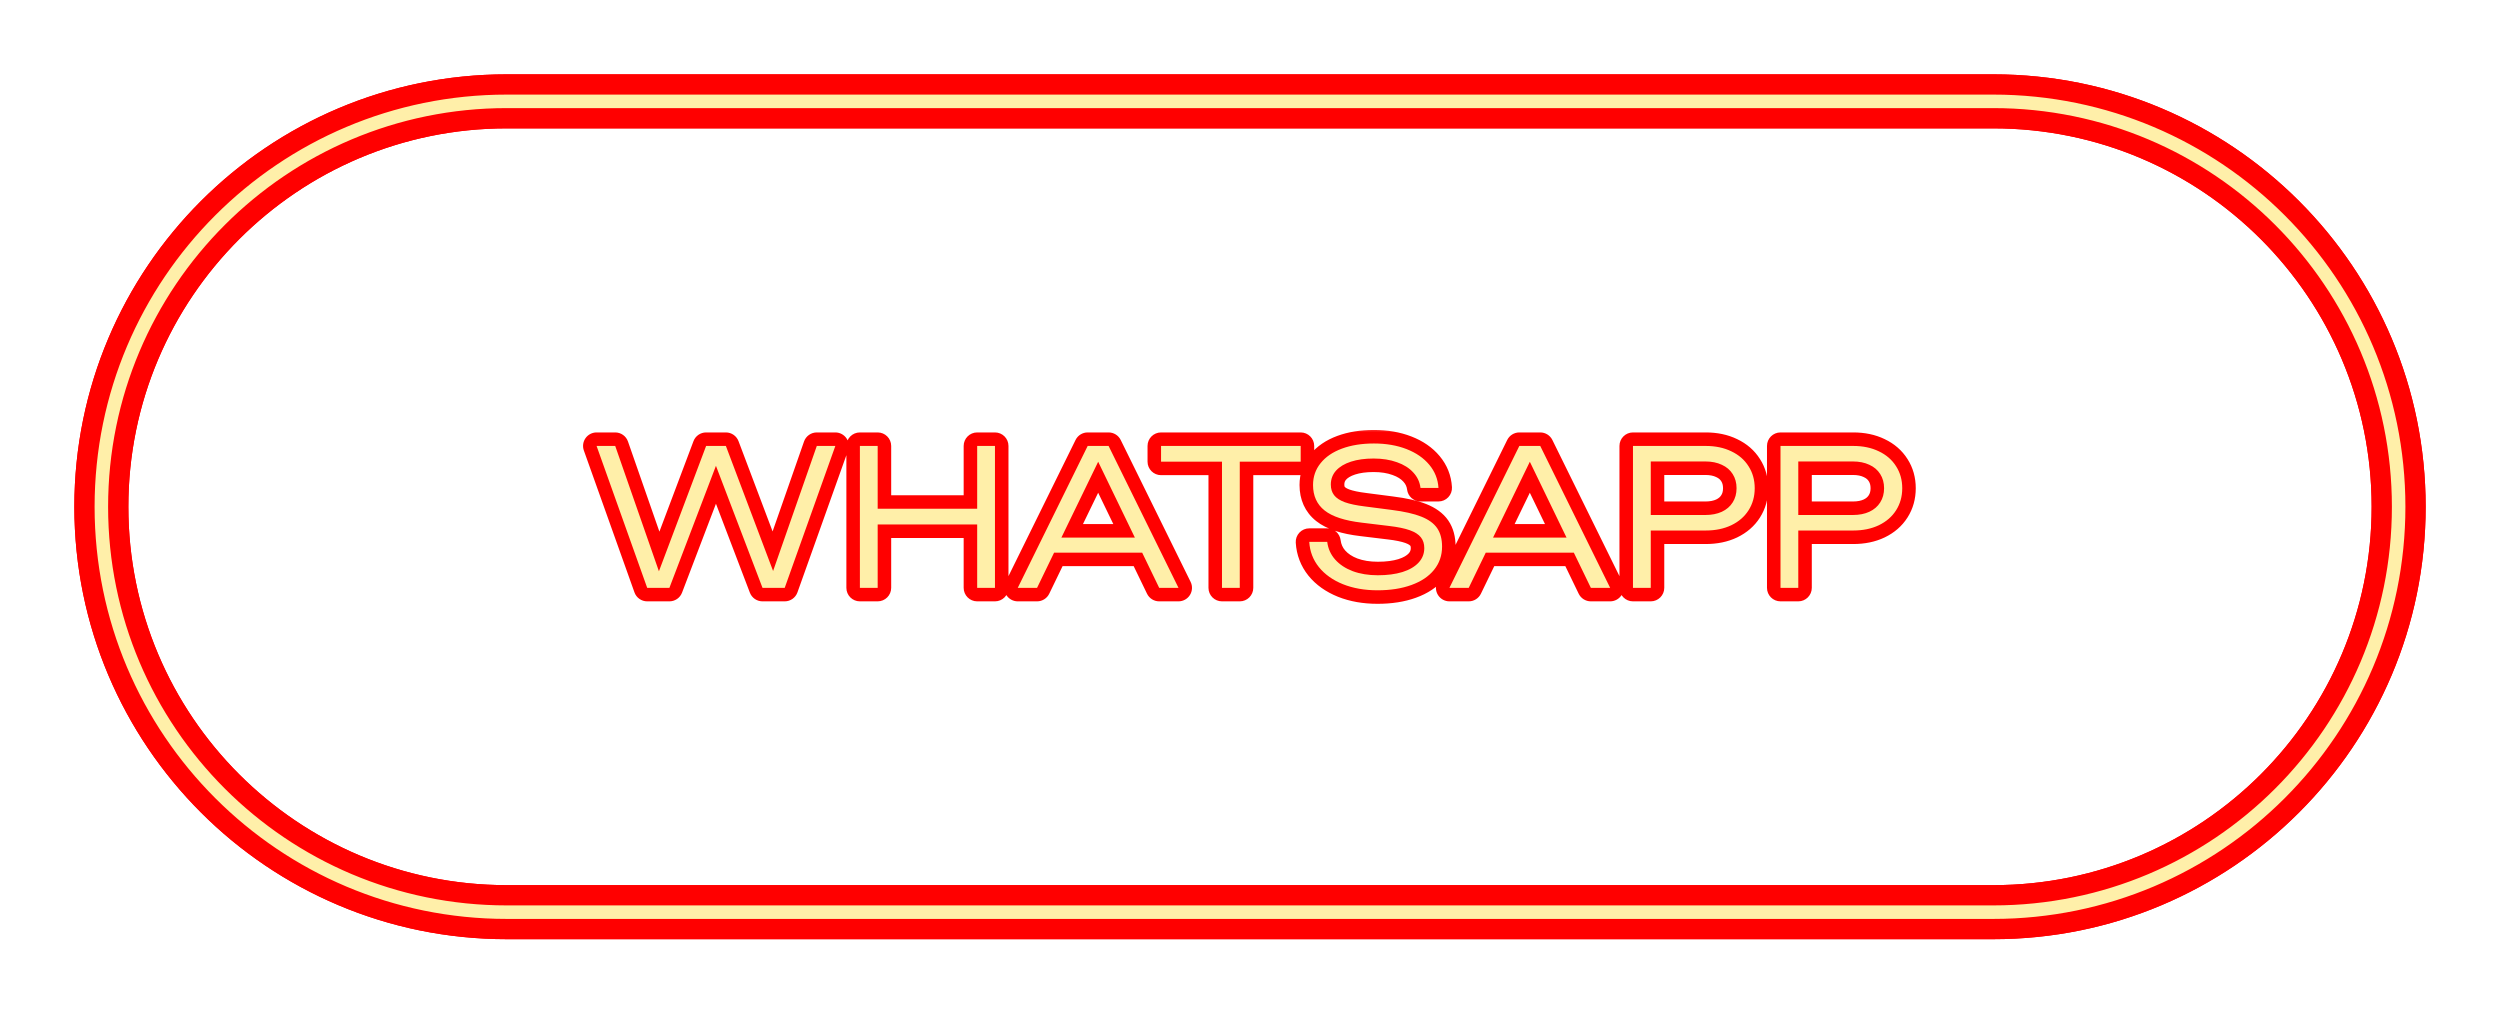
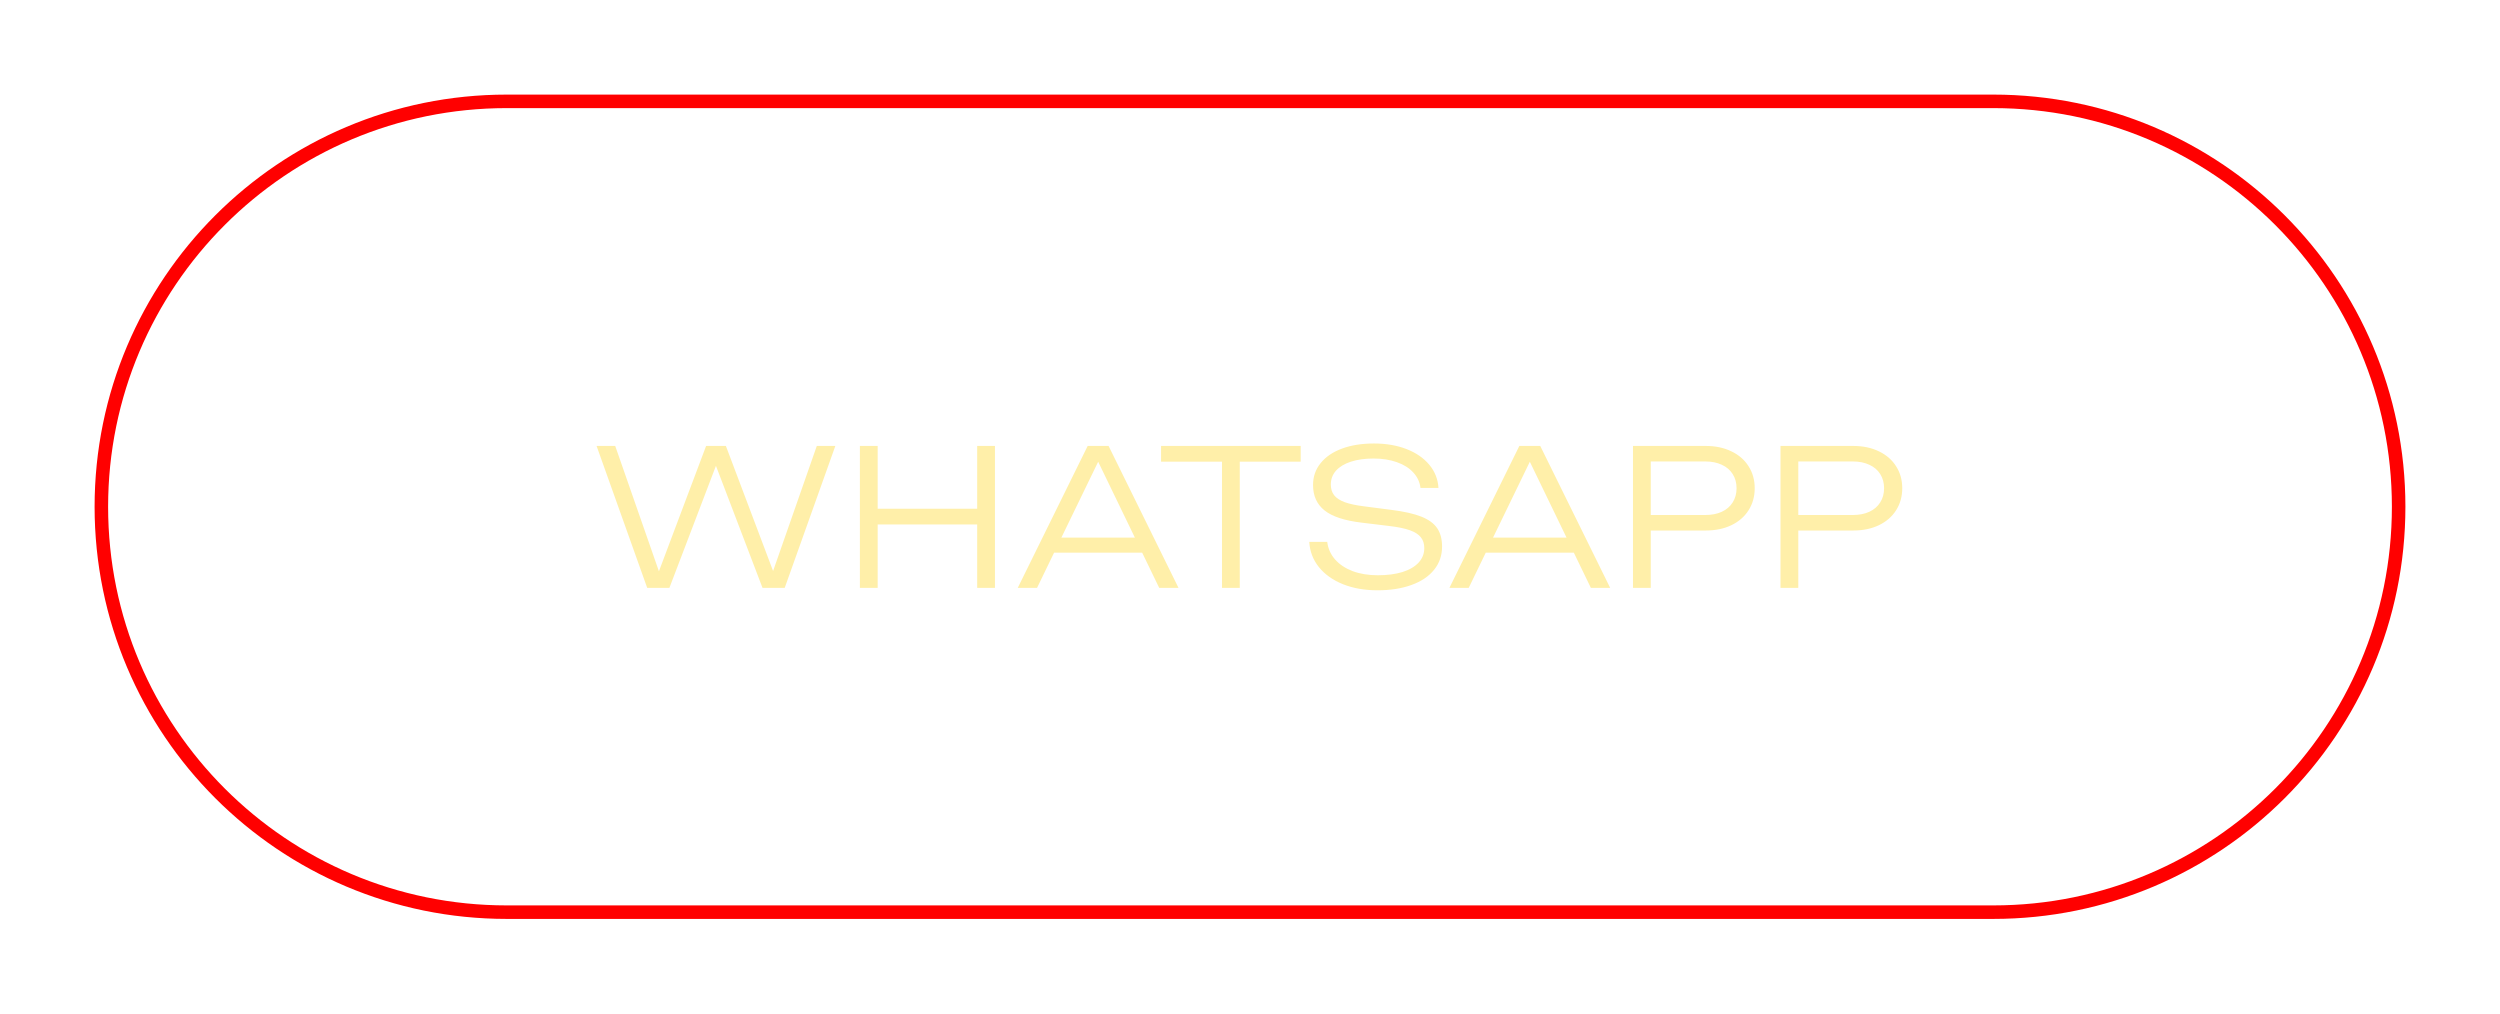
<svg xmlns="http://www.w3.org/2000/svg" width="185" height="75" viewBox="0 0 185 75" fill="none">
  <g filter="url(#filter0_f_743_99)">
    <path fill-rule="evenodd" clip-rule="evenodd" d="M7 37.5C7 20.655 20.655 7 37.5 7H147.5C164.345 7 178 20.655 178 37.5C178 54.345 164.345 68 147.5 68H37.5C20.655 68 7 54.345 7 37.5ZM37.5 8C21.208 8 8 21.208 8 37.5C8 53.792 21.208 67 37.5 67H147.5C163.792 67 177 53.792 177 37.5C177 21.208 163.792 8 147.5 8H37.5Z" fill="#FF0000" />
-     <path d="M37.5 6.25C20.241 6.25 6.25 20.241 6.25 37.5C6.25 54.759 20.241 68.75 37.5 68.75H147.5C164.759 68.75 178.75 54.759 178.75 37.5C178.75 20.241 164.759 6.25 147.5 6.25H37.5ZM8.75 37.5C8.75 21.622 21.622 8.75 37.5 8.75H147.5C163.378 8.75 176.25 21.622 176.25 37.5C176.25 53.378 163.378 66.25 147.5 66.25H37.5C21.622 66.25 8.75 53.378 8.75 37.5Z" stroke="#FF0000" stroke-width="1.5" stroke-linejoin="round" />
  </g>
-   <path d="M37.5 6.25C20.241 6.25 6.25 20.241 6.25 37.5C6.25 54.759 20.241 68.75 37.5 68.75H147.5C164.759 68.75 178.75 54.759 178.75 37.5C178.75 20.241 164.759 6.25 147.5 6.25H37.5ZM8.75 37.5C8.75 21.622 21.622 8.75 37.5 8.75H147.5C163.378 8.75 176.25 21.622 176.25 37.5C176.25 53.378 163.378 66.25 147.5 66.25H37.5C21.622 66.25 8.75 53.378 8.75 37.5Z" fill="#FFEFA9" stroke="#FF0000" stroke-width="1.5" stroke-linejoin="round" />
  <g filter="url(#filter1_f_743_99)">
    <mask id="path-4-outside-1_743_99" maskUnits="userSpaceOnUse" x="42.5" y="31.5" width="100" height="14" fill="black">
-       <rect fill="white" x="42.5" y="31.5" width="100" height="14" />
-       <path d="M57.209 42.254L60.443 33H61.815L58.069 43.5H56.425L52.98 34.47L49.536 43.5H47.892L44.147 33H45.526L48.76 42.275L52.252 33H53.715L57.209 42.254ZM72.311 37.648V33H73.627V43.5H72.311V38.81H64.948V43.5H63.632V33H64.948V37.648H72.311ZM87.208 43.5H85.78L84.52 40.896H78.003L76.743 43.5H75.315L80.488 33H82.035L87.208 43.5ZM81.265 34.169L78.542 39.783H83.981L81.265 34.169ZM85.918 33H96.251V34.162H91.743V43.5H90.427V34.162H85.918V33ZM98.215 40.098C98.275 40.593 98.469 41.027 98.796 41.4C99.127 41.773 99.563 42.063 100.105 42.268C100.651 42.469 101.269 42.569 101.96 42.569C102.655 42.569 103.262 42.49 103.78 42.331C104.298 42.168 104.697 41.934 104.977 41.631C105.257 41.328 105.397 40.971 105.397 40.56C105.397 40.238 105.313 39.972 105.145 39.762C104.977 39.547 104.704 39.372 104.326 39.237C103.948 39.102 103.437 38.997 102.793 38.922L100.77 38.677C99.505 38.528 98.588 38.227 98.019 37.774C97.449 37.321 97.165 36.694 97.165 35.891C97.165 35.275 97.351 34.736 97.725 34.274C98.098 33.807 98.625 33.448 99.307 33.196C99.988 32.944 100.777 32.818 101.673 32.818C102.569 32.818 103.371 32.956 104.081 33.231C104.79 33.506 105.352 33.894 105.768 34.393C106.183 34.892 106.409 35.464 106.447 36.108H105.117C105.065 35.674 104.888 35.294 104.585 34.967C104.286 34.636 103.882 34.381 103.374 34.204C102.87 34.022 102.293 33.931 101.645 33.931C101.005 33.931 100.448 34.008 99.972 34.162C99.496 34.316 99.127 34.538 98.866 34.827C98.609 35.116 98.481 35.459 98.481 35.856C98.481 36.173 98.562 36.437 98.726 36.647C98.889 36.857 99.153 37.03 99.517 37.165C99.881 37.296 100.366 37.398 100.973 37.473L102.968 37.732C103.896 37.849 104.631 38.014 105.173 38.229C105.714 38.444 106.106 38.728 106.349 39.083C106.591 39.438 106.713 39.893 106.713 40.448C106.713 41.106 106.514 41.68 106.118 42.17C105.726 42.655 105.168 43.029 104.445 43.29C103.726 43.551 102.891 43.682 101.939 43.682C100.987 43.682 100.135 43.533 99.384 43.234C98.632 42.931 98.037 42.508 97.599 41.967C97.165 41.426 96.927 40.803 96.885 40.098H98.215ZM119.151 43.5H117.723L116.463 40.896H109.946L108.686 43.5H107.258L112.431 33H113.978L119.151 43.5ZM113.208 34.169L110.485 39.783H115.924L113.208 34.169ZM126.223 33C126.942 33 127.574 33.133 128.12 33.399C128.671 33.66 129.095 34.029 129.394 34.505C129.697 34.976 129.849 35.518 129.849 36.129C129.849 36.74 129.697 37.284 129.394 37.76C129.095 38.231 128.671 38.6 128.12 38.866C127.574 39.127 126.942 39.258 126.223 39.258H122.156V43.5H120.84V33H126.223ZM126.195 38.11C126.662 38.11 127.068 38.031 127.413 37.872C127.763 37.709 128.031 37.478 128.218 37.179C128.409 36.88 128.505 36.53 128.505 36.129C128.505 35.728 128.409 35.378 128.218 35.079C128.031 34.78 127.763 34.552 127.413 34.393C127.068 34.23 126.662 34.148 126.195 34.148H122.156V38.11H126.195ZM137.14 33C137.858 33 138.491 33.133 139.037 33.399C139.587 33.66 140.012 34.029 140.311 34.505C140.614 34.976 140.766 35.518 140.766 36.129C140.766 36.74 140.614 37.284 140.311 37.76C140.012 38.231 139.587 38.6 139.037 38.866C138.491 39.127 137.858 39.258 137.14 39.258H133.073V43.5H131.757V33H137.14ZM137.112 38.11C137.578 38.11 137.984 38.031 138.33 37.872C138.68 37.709 138.948 37.478 139.135 37.179C139.326 36.88 139.422 36.53 139.422 36.129C139.422 35.728 139.326 35.378 139.135 35.079C138.948 34.78 138.68 34.552 138.33 34.393C137.984 34.23 137.578 34.148 137.112 34.148H133.073V38.11H137.112Z" />
-     </mask>
-     <path d="M57.209 42.254L60.443 33H61.815L58.069 43.5H56.425L52.98 34.47L49.536 43.5H47.892L44.147 33H45.526L48.76 42.275L52.252 33H53.715L57.209 42.254ZM72.311 37.648V33H73.627V43.5H72.311V38.81H64.948V43.5H63.632V33H64.948V37.648H72.311ZM87.208 43.5H85.78L84.52 40.896H78.003L76.743 43.5H75.315L80.488 33H82.035L87.208 43.5ZM81.265 34.169L78.542 39.783H83.981L81.265 34.169ZM85.918 33H96.251V34.162H91.743V43.5H90.427V34.162H85.918V33ZM98.215 40.098C98.275 40.593 98.469 41.027 98.796 41.4C99.127 41.773 99.563 42.063 100.105 42.268C100.651 42.469 101.269 42.569 101.96 42.569C102.655 42.569 103.262 42.49 103.78 42.331C104.298 42.168 104.697 41.934 104.977 41.631C105.257 41.328 105.397 40.971 105.397 40.56C105.397 40.238 105.313 39.972 105.145 39.762C104.977 39.547 104.704 39.372 104.326 39.237C103.948 39.102 103.437 38.997 102.793 38.922L100.77 38.677C99.505 38.528 98.588 38.227 98.019 37.774C97.449 37.321 97.165 36.694 97.165 35.891C97.165 35.275 97.351 34.736 97.725 34.274C98.098 33.807 98.625 33.448 99.307 33.196C99.988 32.944 100.777 32.818 101.673 32.818C102.569 32.818 103.371 32.956 104.081 33.231C104.79 33.506 105.352 33.894 105.768 34.393C106.183 34.892 106.409 35.464 106.447 36.108H105.117C105.065 35.674 104.888 35.294 104.585 34.967C104.286 34.636 103.882 34.381 103.374 34.204C102.87 34.022 102.293 33.931 101.645 33.931C101.005 33.931 100.448 34.008 99.972 34.162C99.496 34.316 99.127 34.538 98.866 34.827C98.609 35.116 98.481 35.459 98.481 35.856C98.481 36.173 98.562 36.437 98.726 36.647C98.889 36.857 99.153 37.03 99.517 37.165C99.881 37.296 100.366 37.398 100.973 37.473L102.968 37.732C103.896 37.849 104.631 38.014 105.173 38.229C105.714 38.444 106.106 38.728 106.349 39.083C106.591 39.438 106.713 39.893 106.713 40.448C106.713 41.106 106.514 41.68 106.118 42.17C105.726 42.655 105.168 43.029 104.445 43.29C103.726 43.551 102.891 43.682 101.939 43.682C100.987 43.682 100.135 43.533 99.384 43.234C98.632 42.931 98.037 42.508 97.599 41.967C97.165 41.426 96.927 40.803 96.885 40.098H98.215ZM119.151 43.5H117.723L116.463 40.896H109.946L108.686 43.5H107.258L112.431 33H113.978L119.151 43.5ZM113.208 34.169L110.485 39.783H115.924L113.208 34.169ZM126.223 33C126.942 33 127.574 33.133 128.12 33.399C128.671 33.66 129.095 34.029 129.394 34.505C129.697 34.976 129.849 35.518 129.849 36.129C129.849 36.74 129.697 37.284 129.394 37.76C129.095 38.231 128.671 38.6 128.12 38.866C127.574 39.127 126.942 39.258 126.223 39.258H122.156V43.5H120.84V33H126.223ZM126.195 38.11C126.662 38.11 127.068 38.031 127.413 37.872C127.763 37.709 128.031 37.478 128.218 37.179C128.409 36.88 128.505 36.53 128.505 36.129C128.505 35.728 128.409 35.378 128.218 35.079C128.031 34.78 127.763 34.552 127.413 34.393C127.068 34.23 126.662 34.148 126.195 34.148H122.156V38.11H126.195ZM137.14 33C137.858 33 138.491 33.133 139.037 33.399C139.587 33.66 140.012 34.029 140.311 34.505C140.614 34.976 140.766 35.518 140.766 36.129C140.766 36.74 140.614 37.284 140.311 37.76C140.012 38.231 139.587 38.6 139.037 38.866C138.491 39.127 137.858 39.258 137.14 39.258H133.073V43.5H131.757V33H137.14ZM137.112 38.11C137.578 38.11 137.984 38.031 138.33 37.872C138.68 37.709 138.948 37.478 139.135 37.179C139.326 36.88 139.422 36.53 139.422 36.129C139.422 35.728 139.326 35.378 139.135 35.079C138.948 34.78 138.68 34.552 138.33 34.393C137.984 34.23 137.578 34.148 137.112 34.148H133.073V38.11H137.112Z" fill="#FF0000" />
+       </mask>
    <path d="M57.209 42.254L56.273 42.607C56.422 43.001 56.8 43.259 57.221 43.254C57.641 43.249 58.014 42.981 58.153 42.584L57.209 42.254ZM60.443 33V32C60.017 32 59.639 32.269 59.498 32.67L60.443 33ZM61.815 33L62.756 33.336C62.866 33.03 62.819 32.69 62.632 32.424C62.444 32.158 62.14 32 61.815 32V33ZM58.069 43.5V44.5C58.492 44.5 58.869 44.234 59.011 43.836L58.069 43.5ZM56.425 43.5L55.49 43.856C55.638 44.244 56.01 44.5 56.425 44.5V43.5ZM52.98 34.47L53.915 34.114C53.767 33.726 53.395 33.47 52.98 33.47C52.566 33.47 52.194 33.726 52.046 34.114L52.98 34.47ZM49.536 43.5V44.5C49.951 44.5 50.323 44.244 50.471 43.856L49.536 43.5ZM47.892 43.5L46.95 43.836C47.092 44.234 47.469 44.5 47.892 44.5V43.5ZM44.147 33V32C43.821 32 43.517 32.158 43.329 32.424C43.142 32.69 43.095 33.03 43.205 33.336L44.147 33ZM45.526 33L46.47 32.671C46.33 32.269 45.951 32 45.526 32V33ZM48.76 42.275L47.815 42.604C47.954 43.002 48.326 43.27 48.747 43.275C49.168 43.28 49.547 43.021 49.695 42.627L48.76 42.275ZM52.252 33V32C51.836 32 51.463 32.258 51.317 32.648L52.252 33ZM53.715 33L54.651 32.647C54.504 32.258 54.132 32 53.715 32V33ZM58.153 42.584L61.386 33.33L59.498 32.67L56.264 41.924L58.153 42.584ZM60.443 34H61.815V32H60.443V34ZM60.873 32.664L57.128 43.164L59.011 43.836L62.756 33.336L60.873 32.664ZM58.069 42.5H56.425V44.5H58.069V42.5ZM57.359 43.144L53.915 34.114L52.046 34.826L55.49 43.856L57.359 43.144ZM52.046 34.114L48.602 43.144L50.471 43.856L53.915 34.826L52.046 34.114ZM49.536 42.5H47.892V44.5H49.536V42.5ZM48.833 43.164L45.088 32.664L43.205 33.336L46.95 43.836L48.833 43.164ZM44.147 34H45.526V32H44.147V34ZM44.581 33.329L47.815 42.604L49.704 41.946L46.47 32.671L44.581 33.329ZM49.695 42.627L53.188 33.352L51.317 32.648L47.824 41.923L49.695 42.627ZM52.252 34H53.715V32H52.252V34ZM52.78 33.353L56.273 42.607L58.144 41.901L54.651 32.647L52.78 33.353ZM72.311 37.648V38.648C72.864 38.648 73.311 38.2 73.311 37.648H72.311ZM72.311 33V32C71.759 32 71.311 32.448 71.311 33H72.311ZM73.627 33H74.627C74.627 32.448 74.18 32 73.627 32V33ZM73.627 43.5V44.5C74.18 44.5 74.627 44.052 74.627 43.5H73.627ZM72.311 43.5H71.311C71.311 44.052 71.759 44.5 72.311 44.5V43.5ZM72.311 38.81H73.311C73.311 38.258 72.864 37.81 72.311 37.81V38.81ZM64.948 38.81V37.81C64.395 37.81 63.947 38.258 63.947 38.81H64.948ZM64.948 43.5V44.5C65.5 44.5 65.948 44.052 65.948 43.5H64.948ZM63.632 43.5H62.632C62.632 44.052 63.079 44.5 63.632 44.5V43.5ZM63.632 33V32C63.079 32 62.632 32.448 62.632 33H63.632ZM64.948 33H65.948C65.948 32.448 65.5 32 64.948 32V33ZM64.948 37.648H63.947C63.947 38.2 64.395 38.648 64.948 38.648V37.648ZM73.311 37.648V33H71.311V37.648H73.311ZM72.311 34H73.627V32H72.311V34ZM72.627 33V43.5H74.627V33H72.627ZM73.627 42.5H72.311V44.5H73.627V42.5ZM73.311 43.5V38.81H71.311V43.5H73.311ZM72.311 37.81H64.948V39.81H72.311V37.81ZM63.947 38.81V43.5H65.948V38.81H63.947ZM64.948 42.5H63.632V44.5H64.948V42.5ZM64.632 43.5V33H62.632V43.5H64.632ZM63.632 34H64.948V32H63.632V34ZM63.947 33V37.648H65.948V33H63.947ZM64.948 38.648H72.311V36.648H64.948V38.648ZM87.208 43.5V44.5C87.553 44.5 87.874 44.322 88.057 44.028C88.24 43.735 88.258 43.368 88.105 43.058L87.208 43.5ZM85.78 43.5L84.88 43.936C85.047 44.281 85.396 44.5 85.78 44.5V43.5ZM84.52 40.896L85.42 40.46C85.253 40.115 84.903 39.896 84.52 39.896V40.896ZM78.003 40.896V39.896C77.619 39.896 77.27 40.115 77.103 40.46L78.003 40.896ZM76.743 43.5V44.5C77.126 44.5 77.476 44.281 77.643 43.936L76.743 43.5ZM75.315 43.5L74.418 43.058C74.265 43.368 74.283 43.735 74.466 44.028C74.648 44.322 74.969 44.5 75.315 44.5V43.5ZM80.488 33V32C80.107 32 79.759 32.216 79.591 32.558L80.488 33ZM82.035 33L82.932 32.558C82.764 32.216 82.416 32 82.035 32V33ZM81.265 34.169L82.165 33.733C81.998 33.389 81.649 33.169 81.265 33.169C80.882 33.169 80.532 33.388 80.365 33.733L81.265 34.169ZM78.542 39.783L77.642 39.347C77.492 39.657 77.512 40.022 77.694 40.314C77.877 40.606 78.198 40.783 78.542 40.783V39.783ZM83.981 39.783V40.783C84.325 40.783 84.645 40.606 84.828 40.314C85.011 40.023 85.031 39.657 84.881 39.347L83.981 39.783ZM87.208 42.5H85.78V44.5H87.208V42.5ZM86.68 43.064L85.42 40.46L83.62 41.332L84.88 43.936L86.68 43.064ZM84.52 39.896H78.003V41.896H84.52V39.896ZM77.103 40.46L75.843 43.064L77.643 43.936L78.903 41.332L77.103 40.46ZM76.743 42.5H75.315V44.5H76.743V42.5ZM76.212 43.942L81.385 33.442L79.591 32.558L74.418 43.058L76.212 43.942ZM80.488 34H82.035V32H80.488V34ZM81.138 33.442L86.311 43.942L88.105 43.058L82.932 32.558L81.138 33.442ZM80.365 33.733L77.642 39.347L79.442 40.219L82.165 34.605L80.365 33.733ZM78.542 40.783H83.981V38.783H78.542V40.783ZM84.881 39.347L82.165 33.733L80.365 34.605L83.081 40.218L84.881 39.347ZM85.918 33V32C85.366 32 84.918 32.448 84.918 33H85.918ZM96.251 33H97.251C97.251 32.448 96.803 32 96.251 32V33ZM96.251 34.162V35.162C96.803 35.162 97.251 34.714 97.251 34.162H96.251ZM91.743 34.162V33.162C91.19 33.162 90.743 33.61 90.743 34.162H91.743ZM91.743 43.5V44.5C92.295 44.5 92.743 44.052 92.743 43.5H91.743ZM90.427 43.5H89.427C89.427 44.052 89.874 44.5 90.427 44.5V43.5ZM90.427 34.162H91.427C91.427 33.61 90.979 33.162 90.427 33.162V34.162ZM85.918 34.162H84.918C84.918 34.714 85.366 35.162 85.918 35.162V34.162ZM85.918 34H96.251V32H85.918V34ZM95.251 33V34.162H97.251V33H95.251ZM96.251 33.162H91.743V35.162H96.251V33.162ZM90.743 34.162V43.5H92.743V34.162H90.743ZM91.743 42.5H90.427V44.5H91.743V42.5ZM91.427 43.5V34.162H89.427V43.5H91.427ZM90.427 33.162H85.918V35.162H90.427V33.162ZM86.918 34.162V33H84.918V34.162H86.918ZM98.215 40.098L99.207 39.976C99.146 39.475 98.72 39.098 98.215 39.098V40.098ZM98.796 41.4L98.043 42.059L98.048 42.064L98.796 41.4ZM100.105 42.268L99.75 43.203L99.76 43.207L100.105 42.268ZM103.78 42.331L104.073 43.287L104.08 43.285L103.78 42.331ZM104.977 41.631L105.712 42.309L105.712 42.309L104.977 41.631ZM105.145 39.762L104.357 40.378L104.364 40.387L105.145 39.762ZM104.326 39.237L104.663 38.295L104.326 39.237ZM102.793 38.922L102.673 39.915L102.678 39.915L102.793 38.922ZM100.77 38.677L100.89 37.684L100.887 37.684L100.77 38.677ZM98.019 37.774L98.641 36.991L98.641 36.991L98.019 37.774ZM97.725 34.274L98.502 34.903L98.506 34.899L97.725 34.274ZM99.307 33.196L98.96 32.258L98.96 32.258L99.307 33.196ZM104.081 33.231L104.443 32.299L104.443 32.299L104.081 33.231ZM105.768 34.393L106.537 33.754L106.537 33.754L105.768 34.393ZM106.447 36.108V37.108C106.722 37.108 106.985 36.995 107.174 36.794C107.363 36.594 107.461 36.325 107.445 36.05L106.447 36.108ZM105.117 36.108L104.124 36.225C104.183 36.729 104.61 37.108 105.117 37.108V36.108ZM104.585 34.967L103.842 35.636C103.845 35.64 103.849 35.644 103.852 35.647L104.585 34.967ZM103.374 34.204L103.034 35.145L103.045 35.148L103.374 34.204ZM98.866 34.827L98.124 34.157L98.118 34.163L98.866 34.827ZM98.726 36.647L97.936 37.261L98.726 36.647ZM99.517 37.165L99.168 38.102L99.179 38.106L99.517 37.165ZM100.973 37.473L101.101 36.481L101.095 36.48L100.973 37.473ZM102.968 37.732L102.839 38.724L102.843 38.724L102.968 37.732ZM105.173 38.229L105.541 37.299L105.541 37.299L105.173 38.229ZM106.349 39.083L107.174 38.518L107.174 38.518L106.349 39.083ZM106.118 42.17L105.34 41.541L105.34 41.542L106.118 42.17ZM104.445 43.29L104.105 42.349L104.103 42.35L104.445 43.29ZM99.384 43.234L99.009 44.161L99.014 44.163L99.384 43.234ZM97.599 41.967L96.819 42.593L96.822 42.597L97.599 41.967ZM96.885 40.098V39.098C96.609 39.098 96.346 39.212 96.157 39.412C95.968 39.613 95.87 39.882 95.886 40.157L96.885 40.098ZM97.222 40.22C97.307 40.912 97.584 41.534 98.043 42.059L99.548 40.742C99.354 40.52 99.244 40.273 99.207 39.976L97.222 40.22ZM98.048 42.064C98.502 42.576 99.082 42.95 99.75 43.203L100.459 41.333C100.045 41.176 99.752 40.971 99.544 40.736L98.048 42.064ZM99.76 43.207C100.435 43.455 101.173 43.569 101.96 43.569V41.569C101.365 41.569 100.867 41.483 100.45 41.329L99.76 43.207ZM101.96 43.569C102.728 43.569 103.437 43.482 104.073 43.287L103.487 41.375C103.086 41.498 102.582 41.569 101.96 41.569V43.569ZM104.08 43.285C104.714 43.085 105.282 42.775 105.712 42.309L104.242 40.953C104.112 41.094 103.882 41.25 103.479 41.377L104.08 43.285ZM105.712 42.309C106.161 41.822 106.397 41.224 106.397 40.56H104.397C104.397 40.718 104.352 40.833 104.242 40.953L105.712 42.309ZM106.397 40.56C106.397 40.057 106.262 39.558 105.926 39.137L104.364 40.387C104.368 40.392 104.374 40.4 104.38 40.42C104.387 40.442 104.397 40.486 104.397 40.56H106.397ZM105.932 39.146C105.605 38.728 105.14 38.466 104.663 38.295L103.989 40.178C104.268 40.278 104.348 40.367 104.357 40.378L105.932 39.146ZM104.663 38.295C104.183 38.124 103.587 38.007 102.908 37.929L102.678 39.915C103.286 39.986 103.712 40.08 103.989 40.178L104.663 38.295ZM102.913 37.929L100.89 37.684L100.65 39.67L102.673 39.915L102.913 37.929ZM100.887 37.684C99.686 37.542 98.992 37.27 98.641 36.991L97.396 38.557C98.184 39.183 99.324 39.513 100.652 39.67L100.887 37.684ZM98.641 36.991C98.337 36.75 98.165 36.425 98.165 35.891H96.165C96.165 36.962 96.562 37.893 97.396 38.557L98.641 36.991ZM98.165 35.891C98.165 35.495 98.279 35.18 98.502 34.903L96.947 33.645C96.424 34.292 96.165 35.055 96.165 35.891H98.165ZM98.506 34.899C98.743 34.602 99.106 34.337 99.654 34.134L98.96 32.258C98.145 32.559 97.453 33.013 96.944 33.649L98.506 34.899ZM99.654 34.134C100.201 33.931 100.868 33.818 101.673 33.818V31.818C100.685 31.818 99.775 31.957 98.96 32.258L99.654 34.134ZM101.673 33.818C102.467 33.818 103.143 33.94 103.719 34.163L104.443 32.299C103.599 31.971 102.671 31.818 101.673 31.818V33.818ZM103.719 34.163C104.297 34.388 104.709 34.684 104.999 35.032L106.537 33.754C105.995 33.103 105.283 32.625 104.443 32.299L103.719 34.163ZM104.999 35.032C105.279 35.369 105.424 35.737 105.448 36.166L107.445 36.05C107.395 35.191 107.088 34.416 106.537 33.754L104.999 35.032ZM106.447 35.108H105.117V37.108H106.447V35.108ZM106.11 35.99C106.033 35.342 105.762 34.765 105.318 34.286L103.852 35.647C104.014 35.822 104.098 36.007 104.124 36.225L106.11 35.99ZM105.328 34.297C104.895 33.818 104.338 33.481 103.703 33.26L103.045 35.148C103.427 35.282 103.677 35.454 103.842 35.636L105.328 34.297ZM103.713 33.263C103.08 33.035 102.386 32.931 101.645 32.931V34.931C102.201 34.931 102.659 35.009 103.034 35.145L103.713 33.263ZM101.645 32.931C100.928 32.931 100.263 33.017 99.664 33.211L100.28 35.113C100.633 34.999 101.082 34.931 101.645 34.931V32.931ZM99.664 33.211C99.067 33.404 98.531 33.705 98.124 34.157L99.608 35.497C99.723 35.37 99.924 35.228 100.28 35.113L99.664 33.211ZM98.118 34.163C97.694 34.641 97.481 35.222 97.481 35.856H99.481C99.481 35.697 99.524 35.592 99.614 35.491L98.118 34.163ZM97.481 35.856C97.481 36.351 97.612 36.843 97.936 37.261L99.515 36.033C99.513 36.031 99.481 35.995 99.481 35.856H97.481ZM97.936 37.261C98.255 37.67 98.706 37.93 99.168 38.102L99.865 36.228C99.6 36.129 99.523 36.044 99.515 36.033L97.936 37.261ZM99.179 38.106C99.641 38.272 100.207 38.386 100.851 38.465L101.095 36.48C100.525 36.41 100.121 36.319 99.855 36.224L99.179 38.106ZM100.844 38.465L102.839 38.724L103.096 36.74L101.101 36.481L100.844 38.465ZM102.843 38.724C103.732 38.836 104.374 38.988 104.804 39.159L105.541 37.299C104.889 37.041 104.061 36.861 103.092 36.74L102.843 38.724ZM104.804 39.159C105.224 39.325 105.427 39.506 105.523 39.648L107.174 38.518C106.785 37.95 106.204 37.562 105.541 37.299L104.804 39.159ZM105.523 39.648C105.623 39.794 105.713 40.036 105.713 40.448H107.713C107.713 39.75 107.56 39.082 107.174 38.518L105.523 39.648ZM105.713 40.448C105.713 40.888 105.586 41.237 105.34 41.541L106.895 42.799C107.442 42.123 107.713 41.324 107.713 40.448H105.713ZM105.34 41.542C105.087 41.855 104.696 42.136 104.105 42.349L104.785 44.23C105.64 43.922 106.365 43.456 106.896 42.798L105.34 41.542ZM104.103 42.35C103.517 42.563 102.802 42.682 101.939 42.682V44.682C102.98 44.682 103.935 44.539 104.786 44.23L104.103 42.35ZM101.939 42.682C101.091 42.682 100.368 42.549 99.753 42.305L99.014 44.163C99.902 44.516 100.882 44.682 101.939 44.682V42.682ZM99.758 42.307C99.138 42.056 98.691 41.727 98.376 41.337L96.822 42.597C97.383 43.29 98.127 43.805 99.009 44.161L99.758 42.307ZM98.379 41.342C98.077 40.965 97.913 40.54 97.883 40.038L95.886 40.157C95.941 41.065 96.253 41.887 96.819 42.593L98.379 41.342ZM96.885 41.098H98.215V39.098H96.885V41.098ZM119.151 43.5V44.5C119.497 44.5 119.818 44.322 120.001 44.028C120.183 43.735 120.201 43.368 120.048 43.058L119.151 43.5ZM117.723 43.5L116.823 43.936C116.99 44.281 117.34 44.5 117.723 44.5V43.5ZM116.463 40.896L117.364 40.46C117.197 40.115 116.847 39.896 116.463 39.896V40.896ZM109.946 40.896V39.896C109.563 39.896 109.213 40.115 109.046 40.46L109.946 40.896ZM108.686 43.5V44.5C109.07 44.5 109.42 44.281 109.587 43.936L108.686 43.5ZM107.258 43.5L106.361 43.058C106.209 43.368 106.227 43.735 106.409 44.028C106.592 44.322 106.913 44.5 107.258 44.5V43.5ZM112.431 33V32C112.051 32 111.703 32.216 111.534 32.558L112.431 33ZM113.978 33L114.875 32.558C114.707 32.216 114.359 32 113.978 32V33ZM113.208 34.169L114.109 33.733C113.942 33.389 113.592 33.169 113.209 33.169C112.826 33.169 112.476 33.388 112.309 33.733L113.208 34.169ZM110.485 39.783L109.586 39.347C109.435 39.657 109.455 40.022 109.638 40.314C109.821 40.606 110.141 40.783 110.485 40.783V39.783ZM115.924 39.783V40.783C116.269 40.783 116.589 40.606 116.772 40.314C116.955 40.023 116.975 39.657 116.825 39.347L115.924 39.783ZM119.151 42.5H117.723V44.5H119.151V42.5ZM118.624 43.064L117.364 40.46L115.563 41.332L116.823 43.936L118.624 43.064ZM116.463 39.896H109.946V41.896H116.463V39.896ZM109.046 40.46L107.786 43.064L109.587 43.936L110.847 41.332L109.046 40.46ZM108.686 42.5H107.258V44.5H108.686V42.5ZM108.155 43.942L113.328 33.442L111.534 32.558L106.361 43.058L108.155 43.942ZM112.431 34H113.978V32H112.431V34ZM113.081 33.442L118.254 43.942L120.048 43.058L114.875 32.558L113.081 33.442ZM112.309 33.733L109.586 39.347L111.385 40.219L114.108 34.605L112.309 33.733ZM110.485 40.783H115.924V38.783H110.485V40.783ZM116.825 39.347L114.109 33.733L112.308 34.605L115.024 40.218L116.825 39.347ZM128.12 33.399L127.682 34.298L127.691 34.302L128.12 33.399ZM129.394 34.505L128.547 35.036L128.553 35.046L129.394 34.505ZM129.394 37.76L128.551 37.223L128.549 37.225L129.394 37.76ZM128.12 38.866L128.552 39.768L128.555 39.766L128.12 38.866ZM122.156 39.258V38.258C121.604 38.258 121.156 38.706 121.156 39.258H122.156ZM122.156 43.5V44.5C122.708 44.5 123.156 44.052 123.156 43.5H122.156ZM120.84 43.5H119.84C119.84 44.052 120.288 44.5 120.84 44.5V43.5ZM120.84 33V32C120.288 32 119.84 32.448 119.84 33H120.84ZM127.413 37.872L127.831 38.781L127.836 38.778L127.413 37.872ZM128.218 37.179L127.376 36.639L127.37 36.649L128.218 37.179ZM128.218 35.079L127.37 35.609L127.376 35.618L128.218 35.079ZM127.413 34.393L126.985 35.297C126.99 35.299 126.995 35.302 127 35.304L127.413 34.393ZM122.156 34.148V33.148C121.604 33.148 121.156 33.596 121.156 34.148H122.156ZM122.156 38.11H121.156C121.156 38.662 121.604 39.11 122.156 39.11V38.11ZM126.223 34C126.818 34 127.295 34.11 127.682 34.298L128.558 32.5C127.853 32.156 127.066 32 126.223 32V34ZM127.691 34.302C128.085 34.489 128.358 34.735 128.547 35.036L130.241 33.974C129.833 33.323 129.256 32.831 128.549 32.496L127.691 34.302ZM128.553 35.046C128.743 35.342 128.849 35.691 128.849 36.129H130.849C130.849 35.344 130.652 34.611 130.235 33.964L128.553 35.046ZM128.849 36.129C128.849 36.566 128.743 36.92 128.551 37.223L130.237 38.297C130.652 37.648 130.849 36.914 130.849 36.129H128.849ZM128.549 37.225C128.36 37.524 128.084 37.773 127.685 37.966L128.555 39.766C129.257 39.427 129.831 38.939 130.239 38.295L128.549 37.225ZM127.688 37.964C127.3 38.15 126.82 38.258 126.223 38.258V40.258C127.063 40.258 127.848 40.105 128.552 39.768L127.688 37.964ZM126.223 38.258H122.156V40.258H126.223V38.258ZM121.156 39.258V43.5H123.156V39.258H121.156ZM122.156 42.5H120.84V44.5H122.156V42.5ZM121.84 43.5V33H119.84V43.5H121.84ZM120.84 34H126.223V32H120.84V34ZM126.195 39.11C126.774 39.11 127.328 39.012 127.831 38.781L126.996 36.963C126.807 37.05 126.55 37.11 126.195 37.11V39.11ZM127.836 38.778C128.343 38.541 128.767 38.187 129.066 37.709L127.37 36.649C127.296 36.768 127.183 36.876 126.99 36.966L127.836 38.778ZM129.06 37.718C129.368 37.238 129.505 36.696 129.505 36.129H127.505C127.505 36.365 127.451 36.522 127.376 36.64L129.06 37.718ZM129.505 36.129C129.505 35.562 129.368 35.02 129.06 34.54L127.376 35.618C127.451 35.736 127.505 35.893 127.505 36.129H129.505ZM129.066 34.549C128.765 34.068 128.338 33.715 127.826 33.482L127 35.304C127.188 35.389 127.297 35.492 127.37 35.609L129.066 34.549ZM127.841 33.489C127.335 33.25 126.777 33.148 126.195 33.148V35.148C126.546 35.148 126.8 35.209 126.985 35.297L127.841 33.489ZM126.195 33.148H122.156V35.148H126.195V33.148ZM121.156 34.148V38.11H123.156V34.148H121.156ZM122.156 39.11H126.195V37.11H122.156V39.11ZM139.037 33.399L138.599 34.298L138.608 34.302L139.037 33.399ZM140.311 34.505L139.464 35.036L139.47 35.046L140.311 34.505ZM140.311 37.76L139.467 37.223L139.466 37.225L140.311 37.76ZM139.037 38.866L139.468 39.768L139.472 39.766L139.037 38.866ZM133.073 39.258V38.258C132.52 38.258 132.073 38.706 132.073 39.258H133.073ZM133.073 43.5V44.5C133.625 44.5 134.073 44.052 134.073 43.5H133.073ZM131.757 43.5H130.757C130.757 44.052 131.204 44.5 131.757 44.5V43.5ZM131.757 33V32C131.204 32 130.757 32.448 130.757 33H131.757ZM138.33 37.872L138.747 38.781L138.753 38.778L138.33 37.872ZM139.135 37.179L138.293 36.639L138.287 36.649L139.135 37.179ZM139.135 35.079L138.287 35.609L138.293 35.618L139.135 35.079ZM138.33 34.393L137.902 35.297C137.907 35.299 137.912 35.302 137.917 35.304L138.33 34.393ZM133.073 34.148V33.148C132.52 33.148 132.073 33.596 132.073 34.148H133.073ZM133.073 38.11H132.073C132.073 38.662 132.52 39.11 133.073 39.11V38.11ZM137.14 34C137.734 34 138.212 34.11 138.599 34.298L139.475 32.5C138.769 32.156 137.983 32 137.14 32V34ZM138.608 34.302C139.002 34.489 139.275 34.735 139.464 35.036L141.158 33.974C140.749 33.323 140.173 32.831 139.466 32.496L138.608 34.302ZM139.47 35.046C139.66 35.342 139.766 35.691 139.766 36.129H141.766C141.766 35.344 141.568 34.611 141.152 33.964L139.47 35.046ZM139.766 36.129C139.766 36.566 139.66 36.92 139.467 37.223L141.154 38.297C141.568 37.648 141.766 36.914 141.766 36.129H139.766ZM139.466 37.225C139.277 37.524 139.001 37.773 138.602 37.966L139.472 39.766C140.174 39.427 140.747 38.939 141.155 38.295L139.466 37.225ZM138.605 37.964C138.217 38.15 137.737 38.258 137.14 38.258V40.258C137.98 40.258 138.765 40.105 139.468 39.768L138.605 37.964ZM137.14 38.258H133.073V40.258H137.14V38.258ZM132.073 39.258V43.5H134.073V39.258H132.073ZM133.073 42.5H131.757V44.5H133.073V42.5ZM132.757 43.5V33H130.757V43.5H132.757ZM131.757 34H137.14V32H131.757V34ZM137.112 39.11C137.69 39.11 138.245 39.012 138.747 38.781L137.912 36.963C137.724 37.05 137.466 37.11 137.112 37.11V39.11ZM138.753 38.778C139.26 38.541 139.684 38.187 139.983 37.709L138.287 36.649C138.212 36.768 138.099 36.876 137.907 36.966L138.753 38.778ZM139.977 37.718C140.284 37.238 140.422 36.696 140.422 36.129H138.422C138.422 36.365 138.368 36.522 138.293 36.64L139.977 37.718ZM140.422 36.129C140.422 35.562 140.284 35.02 139.977 34.54L138.293 35.618C138.368 35.736 138.422 35.893 138.422 36.129H140.422ZM139.983 34.549C139.682 34.068 139.255 33.715 138.743 33.482L137.917 35.304C138.105 35.389 138.214 35.492 138.287 35.609L139.983 34.549ZM138.757 33.489C138.252 33.25 137.694 33.148 137.112 33.148V35.148C137.463 35.148 137.717 35.209 137.902 35.297L138.757 33.489ZM137.112 33.148H133.073V35.148H137.112V33.148ZM132.073 34.148V38.11H134.073V34.148H132.073ZM133.073 39.11H137.112V37.11H133.073V39.11Z" fill="#FF0000" mask="url(#path-4-outside-1_743_99)" />
  </g>
  <path d="M57.209 42.254L60.443 33H61.815L58.069 43.5H56.425L52.98 34.47L49.536 43.5H47.892L44.147 33H45.526L48.76 42.275L52.252 33H53.715L57.209 42.254ZM72.311 37.648V33H73.627V43.5H72.311V38.81H64.948V43.5H63.632V33H64.948V37.648H72.311ZM87.208 43.5H85.78L84.52 40.896H78.003L76.743 43.5H75.315L80.488 33H82.035L87.208 43.5ZM81.265 34.169L78.542 39.783H83.981L81.265 34.169ZM85.918 33H96.251V34.162H91.743V43.5H90.427V34.162H85.918V33ZM98.215 40.098C98.275 40.593 98.469 41.027 98.796 41.4C99.127 41.773 99.563 42.063 100.105 42.268C100.651 42.469 101.269 42.569 101.96 42.569C102.655 42.569 103.262 42.49 103.78 42.331C104.298 42.168 104.697 41.934 104.977 41.631C105.257 41.328 105.397 40.971 105.397 40.56C105.397 40.238 105.313 39.972 105.145 39.762C104.977 39.547 104.704 39.372 104.326 39.237C103.948 39.102 103.437 38.997 102.793 38.922L100.77 38.677C99.505 38.528 98.588 38.227 98.019 37.774C97.449 37.321 97.165 36.694 97.165 35.891C97.165 35.275 97.351 34.736 97.725 34.274C98.098 33.807 98.625 33.448 99.307 33.196C99.988 32.944 100.777 32.818 101.673 32.818C102.569 32.818 103.371 32.956 104.081 33.231C104.79 33.506 105.352 33.894 105.768 34.393C106.183 34.892 106.409 35.464 106.447 36.108H105.117C105.065 35.674 104.888 35.294 104.585 34.967C104.286 34.636 103.882 34.381 103.374 34.204C102.87 34.022 102.293 33.931 101.645 33.931C101.005 33.931 100.448 34.008 99.972 34.162C99.496 34.316 99.127 34.538 98.866 34.827C98.609 35.116 98.481 35.459 98.481 35.856C98.481 36.173 98.562 36.437 98.726 36.647C98.889 36.857 99.153 37.03 99.517 37.165C99.881 37.296 100.366 37.398 100.973 37.473L102.968 37.732C103.896 37.849 104.631 38.014 105.173 38.229C105.714 38.444 106.106 38.728 106.349 39.083C106.591 39.438 106.713 39.893 106.713 40.448C106.713 41.106 106.514 41.68 106.118 42.17C105.726 42.655 105.168 43.029 104.445 43.29C103.726 43.551 102.891 43.682 101.939 43.682C100.987 43.682 100.135 43.533 99.384 43.234C98.632 42.931 98.037 42.508 97.599 41.967C97.165 41.426 96.927 40.803 96.885 40.098H98.215ZM119.151 43.5H117.723L116.463 40.896H109.946L108.686 43.5H107.258L112.431 33H113.978L119.151 43.5ZM113.208 34.169L110.485 39.783H115.924L113.208 34.169ZM126.223 33C126.942 33 127.574 33.133 128.12 33.399C128.671 33.66 129.095 34.029 129.394 34.505C129.697 34.976 129.849 35.518 129.849 36.129C129.849 36.74 129.697 37.284 129.394 37.76C129.095 38.231 128.671 38.6 128.12 38.866C127.574 39.127 126.942 39.258 126.223 39.258H122.156V43.5H120.84V33H126.223ZM126.195 38.11C126.662 38.11 127.068 38.031 127.413 37.872C127.763 37.709 128.031 37.478 128.218 37.179C128.409 36.88 128.505 36.53 128.505 36.129C128.505 35.728 128.409 35.378 128.218 35.079C128.031 34.78 127.763 34.552 127.413 34.393C127.068 34.23 126.662 34.148 126.195 34.148H122.156V38.11H126.195ZM137.14 33C137.858 33 138.491 33.133 139.037 33.399C139.587 33.66 140.012 34.029 140.311 34.505C140.614 34.976 140.766 35.518 140.766 36.129C140.766 36.74 140.614 37.284 140.311 37.76C140.012 38.231 139.587 38.6 139.037 38.866C138.491 39.127 137.858 39.258 137.14 39.258H133.073V43.5H131.757V33H137.14ZM137.112 38.11C137.578 38.11 137.984 38.031 138.33 37.872C138.68 37.709 138.948 37.478 139.135 37.179C139.326 36.88 139.422 36.53 139.422 36.129C139.422 35.728 139.326 35.378 139.135 35.079C138.948 34.78 138.68 34.552 138.33 34.393C137.984 34.23 137.578 34.148 137.112 34.148H133.073V38.11H137.112Z" fill="#FFEFA9" />
  <defs>
    <filter id="filter0_f_743_99" x="0.5" y="0.5" width="184" height="74" filterUnits="userSpaceOnUse" color-interpolation-filters="sRGB">
      <feFlood flood-opacity="0" result="BackgroundImageFix" />
      <feBlend mode="normal" in="SourceGraphic" in2="BackgroundImageFix" result="shape" />
      <feGaussianBlur stdDeviation="2.5" result="effect1_foregroundBlur_743_99" />
    </filter>
    <filter id="filter1_f_743_99" x="40.147" y="28.818" width="104.619" height="18.864" filterUnits="userSpaceOnUse" color-interpolation-filters="sRGB">
      <feFlood flood-opacity="0" result="BackgroundImageFix" />
      <feBlend mode="normal" in="SourceGraphic" in2="BackgroundImageFix" result="shape" />
      <feGaussianBlur stdDeviation="2" result="effect1_foregroundBlur_743_99" />
    </filter>
  </defs>
</svg>